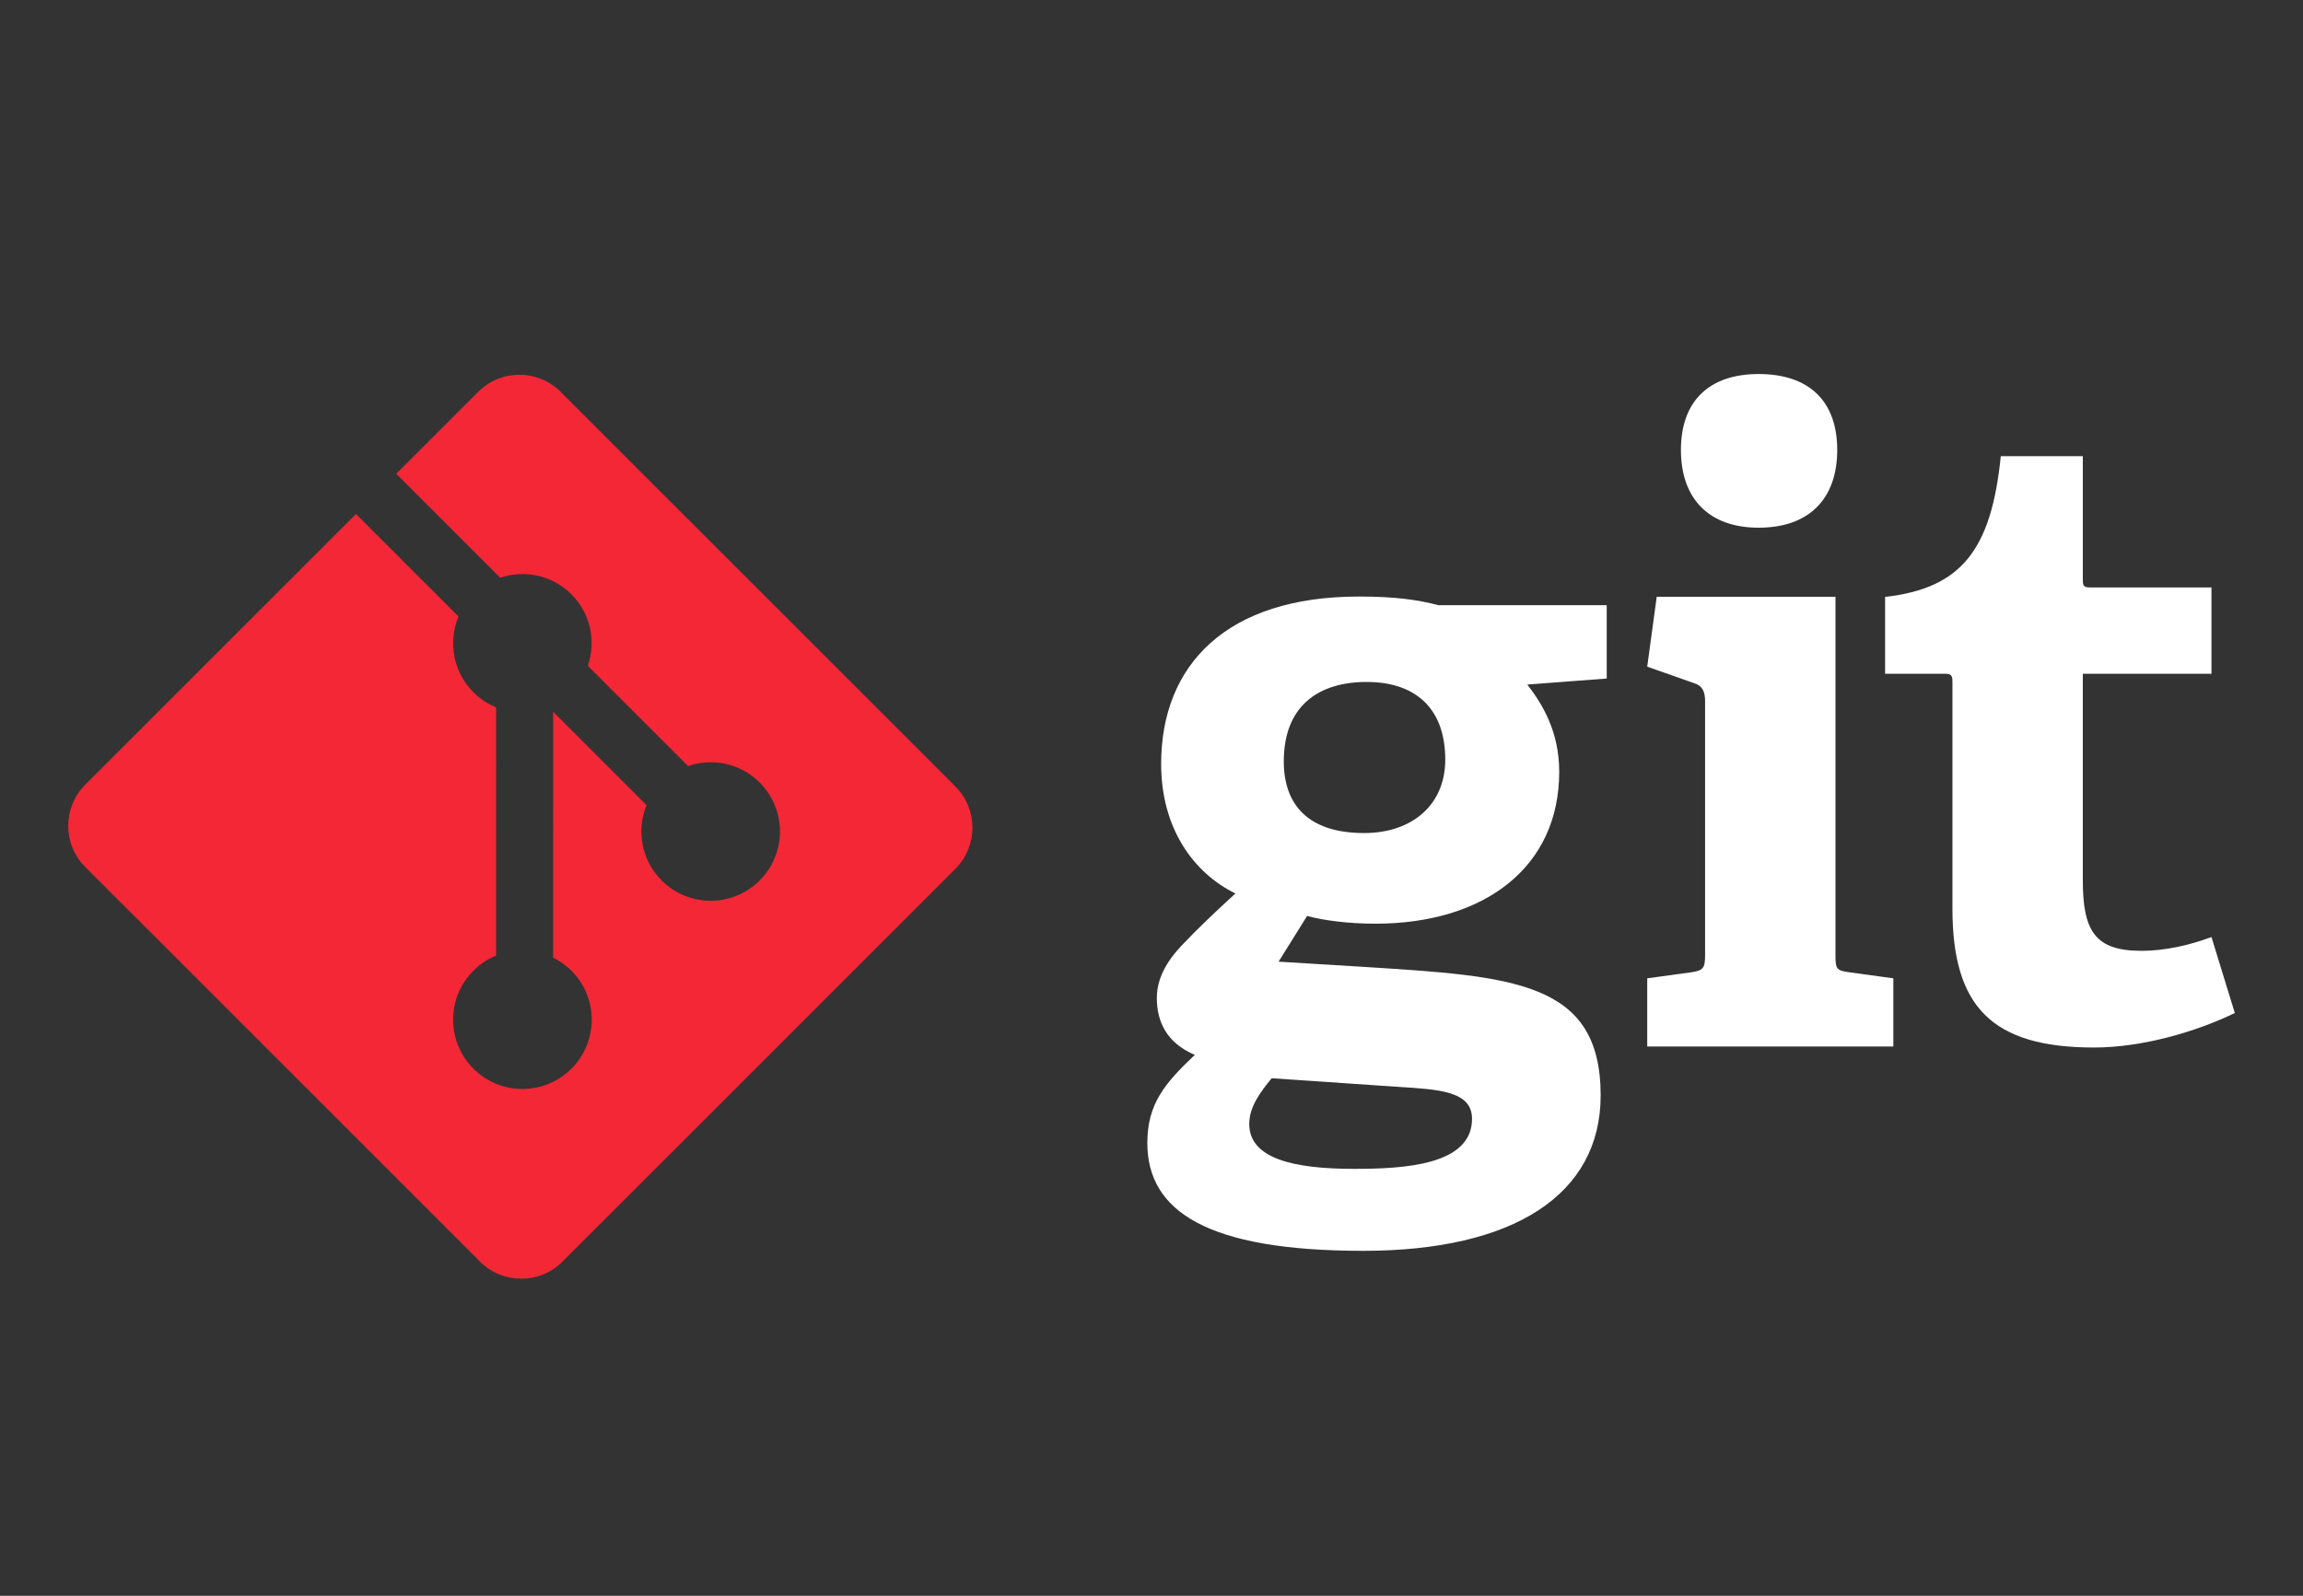
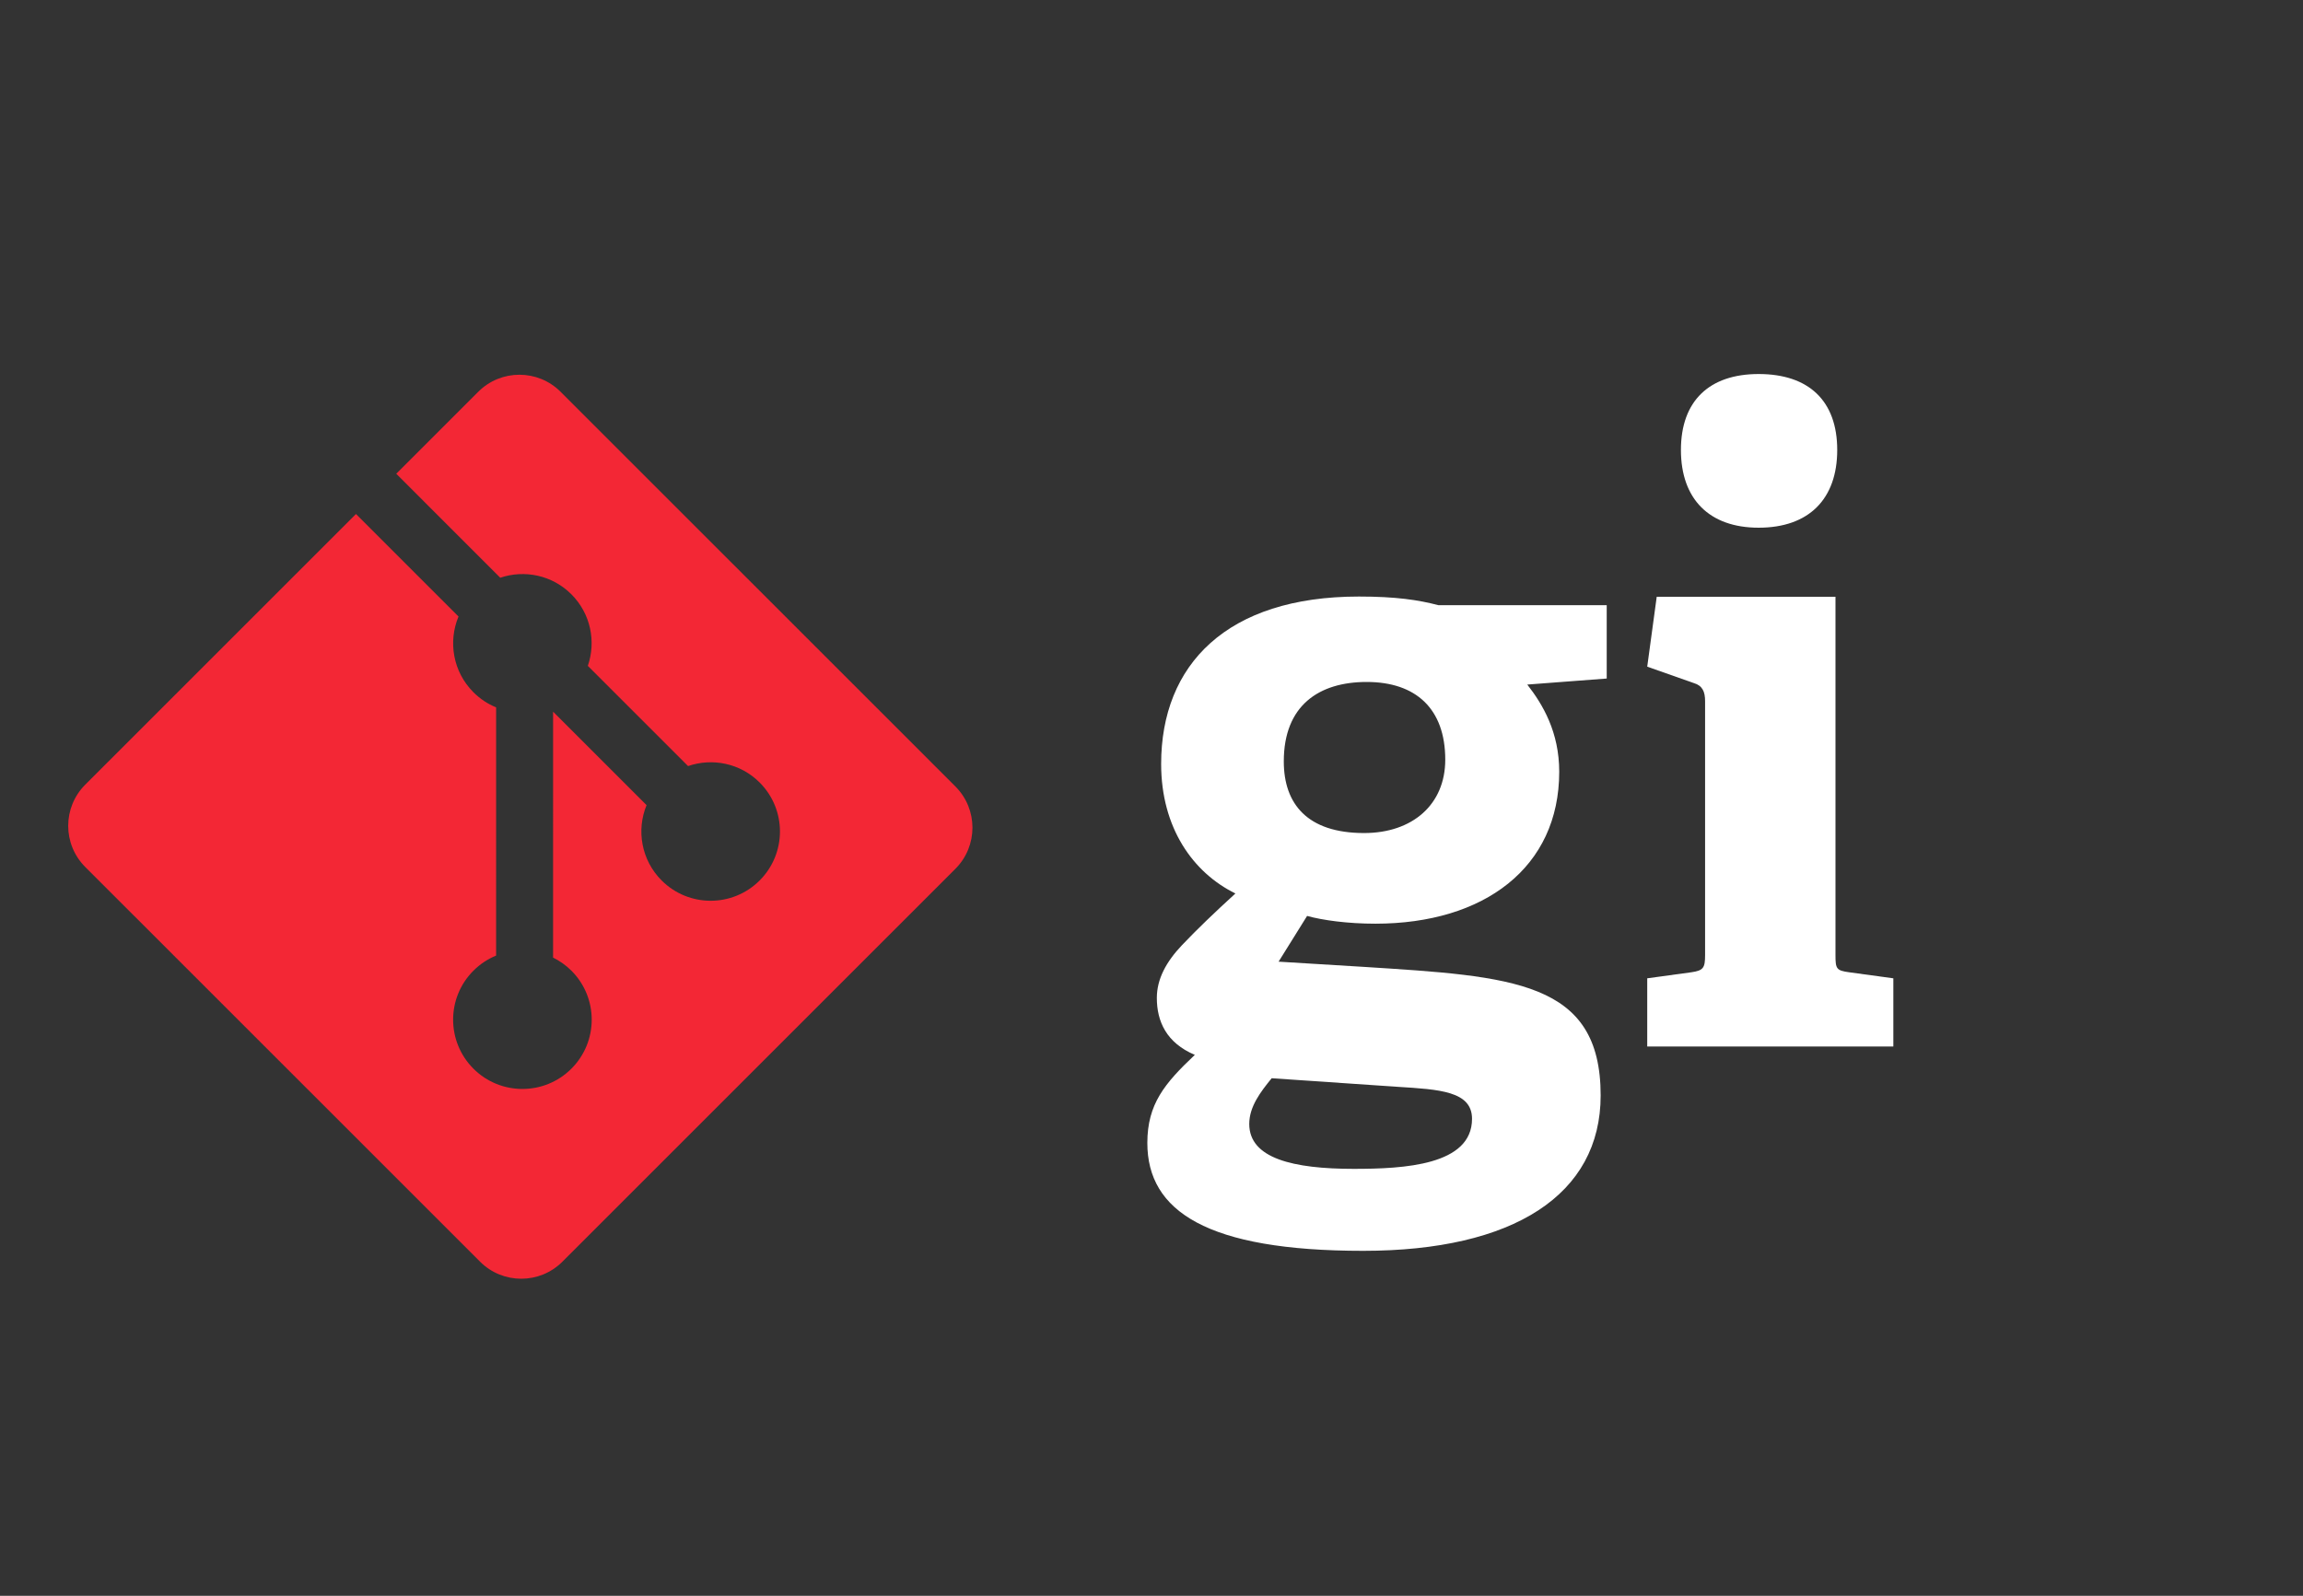
<svg xmlns="http://www.w3.org/2000/svg" xmlns:xlink="http://www.w3.org/1999/xlink" version="1.1" id="Layer_1" x="0px" y="0px" width="239.487px" height="165.991px" viewBox="0 0 239.487 165.991" enable-background="new 0 0 239.487 165.991" xml:space="preserve">
  <rect x="0" y="0" width="239.487" height="165.991" fill="#333333" stroke="none" />
  <g>
    <path fill="#FFFFFF" d="M142.119,70.936c-4.94,0-8.619,2.426-8.619,8.263   c0,4.399,2.425,7.452,8.353,7.452c5.025,0,8.438-2.961,8.438-7.634   C150.29,73.721,147.236,70.936,142.119,70.936L142.119,70.936z M132.242,112.155   c-1.169,1.435-2.334,2.959-2.334,4.758c0,3.589,4.577,4.669,10.864,4.669   c5.208,0,12.302-0.365,12.302-5.207c0-2.878-3.413-3.056-7.726-3.326L132.242,112.155   L132.242,112.155z M158.82,71.207c1.614,2.066,3.322,4.94,3.322,9.07   c0,9.967-7.812,15.803-19.123,15.803c-2.876,0-5.481-0.358-7.095-0.807l-2.964,4.758   l8.799,0.538c15.536,0.99,24.692,1.44,24.692,13.378c0,10.329-9.067,16.162-24.692,16.162   c-16.252,0-22.448-4.131-22.448-11.223c0-4.042,1.796-6.192,4.939-9.16   c-2.964-1.253-3.951-3.497-3.951-5.922c0-1.977,0.986-3.772,2.605-5.48   c1.616-1.704,3.411-3.413,5.566-5.387c-4.399-2.155-7.723-6.824-7.723-13.47   c0-10.325,6.825-17.416,20.561-17.416c3.862,0,6.198,0.356,8.263,0.898h17.511v7.63   L158.82,71.207L158.82,71.207z" />
    <path fill="#FFFFFF" d="M182.88,54.89c-5.12,0-8.082-2.966-8.082-8.086   c0-5.114,2.962-7.899,8.082-7.899c5.208,0,8.171,2.785,8.171,7.899   C191.051,51.924,188.088,54.89,182.88,54.89L182.88,54.89z M171.294,108.851v-7.09   l4.581-0.627c1.258-0.182,1.436-0.449,1.436-1.799V72.937   c0-0.986-0.268-1.617-1.169-1.884l-4.848-1.708l0.987-7.27h18.589v37.261   c0,1.439,0.087,1.618,1.437,1.799l4.58,0.627v7.09H171.294L171.294,108.851z" />
    <g>
      <defs>
        <rect id="SVGID_1_" x="7.092" y="38.905" width="225.304" height="94.105" />
      </defs>
      <clipPath id="SVGID_2_">
        <use xlink:href="#SVGID_1_" overflow="visible" />
      </clipPath>
-       <path clip-path="url(#SVGID_2_)" fill="#FFFFFF" d="M232.396,105.37    c-3.863,1.884-9.519,3.59-14.639,3.59c-10.685,0-14.724-4.306-14.724-14.457V70.979    c0-0.538,0-0.898-0.721-0.898h-6.284v-7.991c7.904-0.9,11.045-4.852,12.032-14.639h8.531    v12.755c0,0.626,0,0.898,0.719,0.898h12.659v8.978h-13.379v21.459    c0,5.298,1.259,7.362,6.105,7.362c2.517,0,5.118-0.627,7.274-1.435L232.396,105.37    L232.396,105.37z" />
      <path clip-path="url(#SVGID_2_)" fill="#F32735" d="M99.351,81.807L58.295,40.753    c-2.363-2.365-6.197-2.365-8.563,0l-8.525,8.526l10.814,10.815    c2.514-0.849,5.395-0.28,7.398,1.724c2.014,2.016,2.579,4.922,1.709,7.444l10.423,10.423    c2.522-0.869,5.431-0.307,7.445,1.71c2.815,2.814,2.815,7.374,0,10.189    c-2.816,2.816-7.376,2.816-10.192,0c-2.117-2.118-2.64-5.228-1.568-7.836l-9.72-9.721    l-0.001,25.58c0.687,0.34,1.334,0.793,1.906,1.363c2.815,2.814,2.815,7.373,0,10.191    c-2.815,2.814-7.377,2.814-10.189,0c-2.815-2.818-2.815-7.378,0-10.191    c0.696-0.695,1.5-1.22,2.359-1.572V73.579c-0.859-0.351-1.662-0.873-2.359-1.572    c-2.132-2.13-2.645-5.26-1.552-7.878L37.017,53.467L8.866,81.617    c-2.365,2.367-2.365,6.201,0,8.566l41.056,41.054c2.364,2.365,6.197,2.365,8.564,0    l40.864-40.863C101.716,88.008,101.716,84.171,99.351,81.807L99.351,81.807z" />
    </g>
  </g>
</svg>